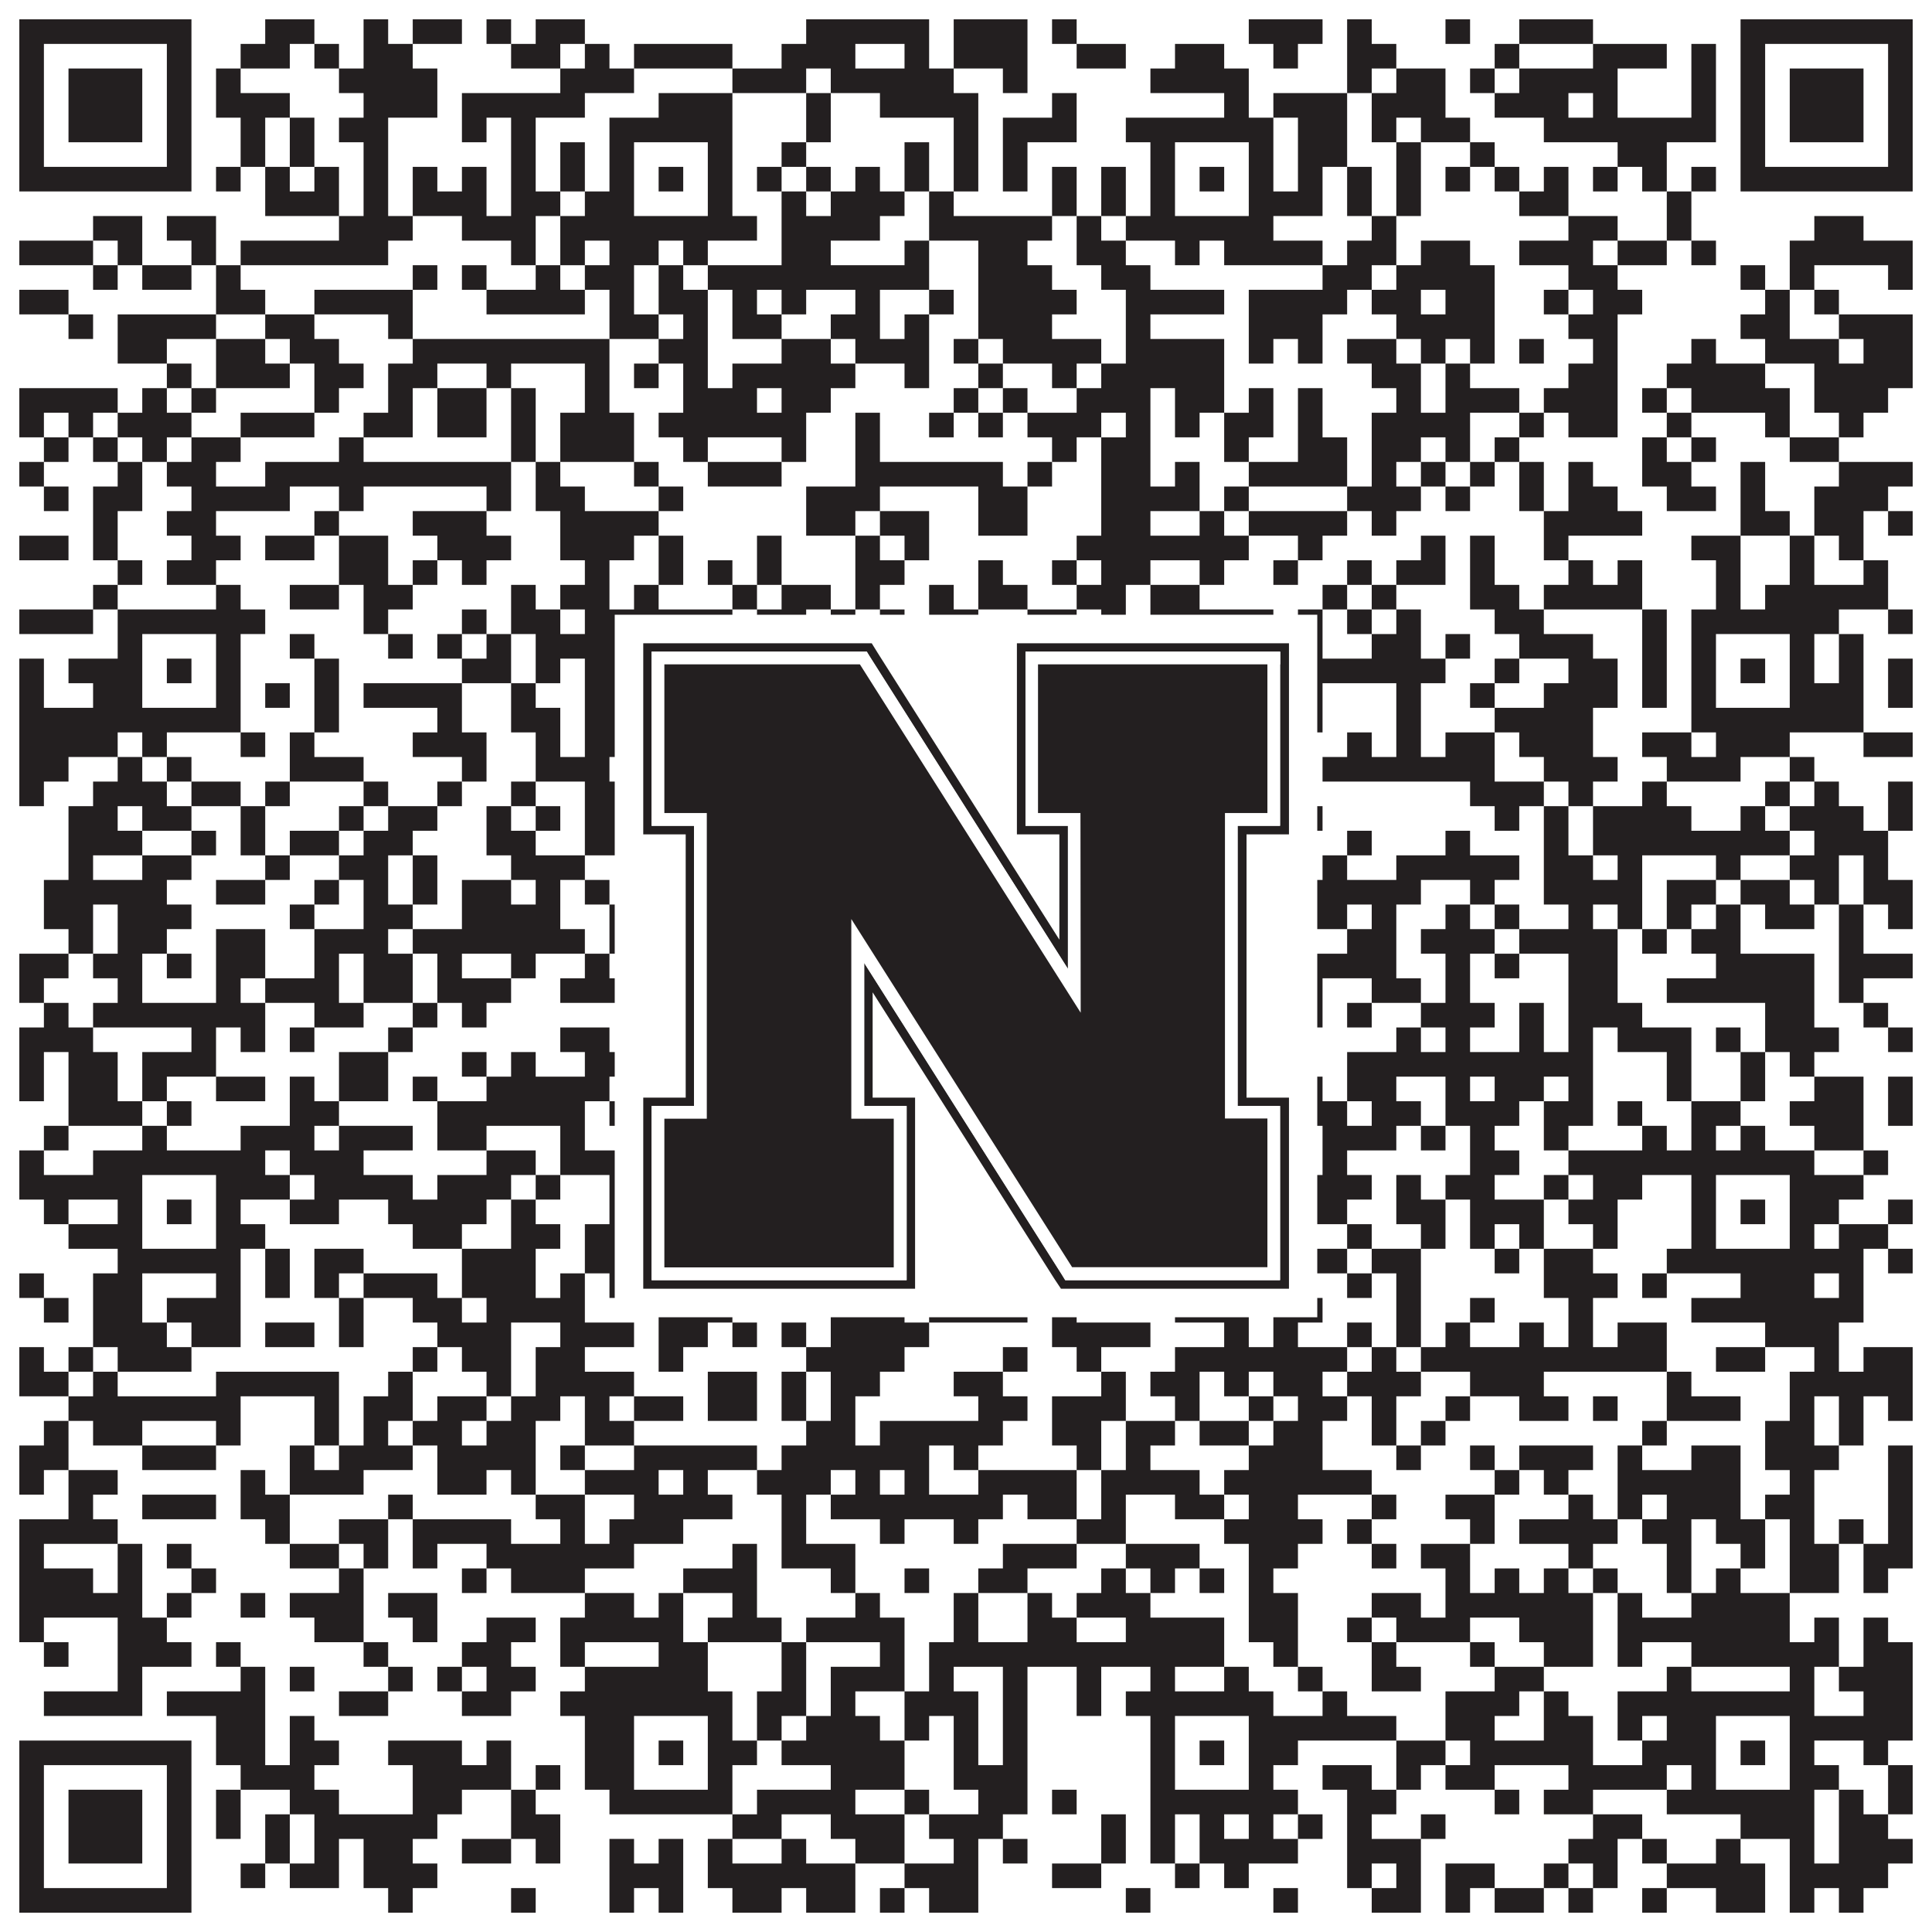
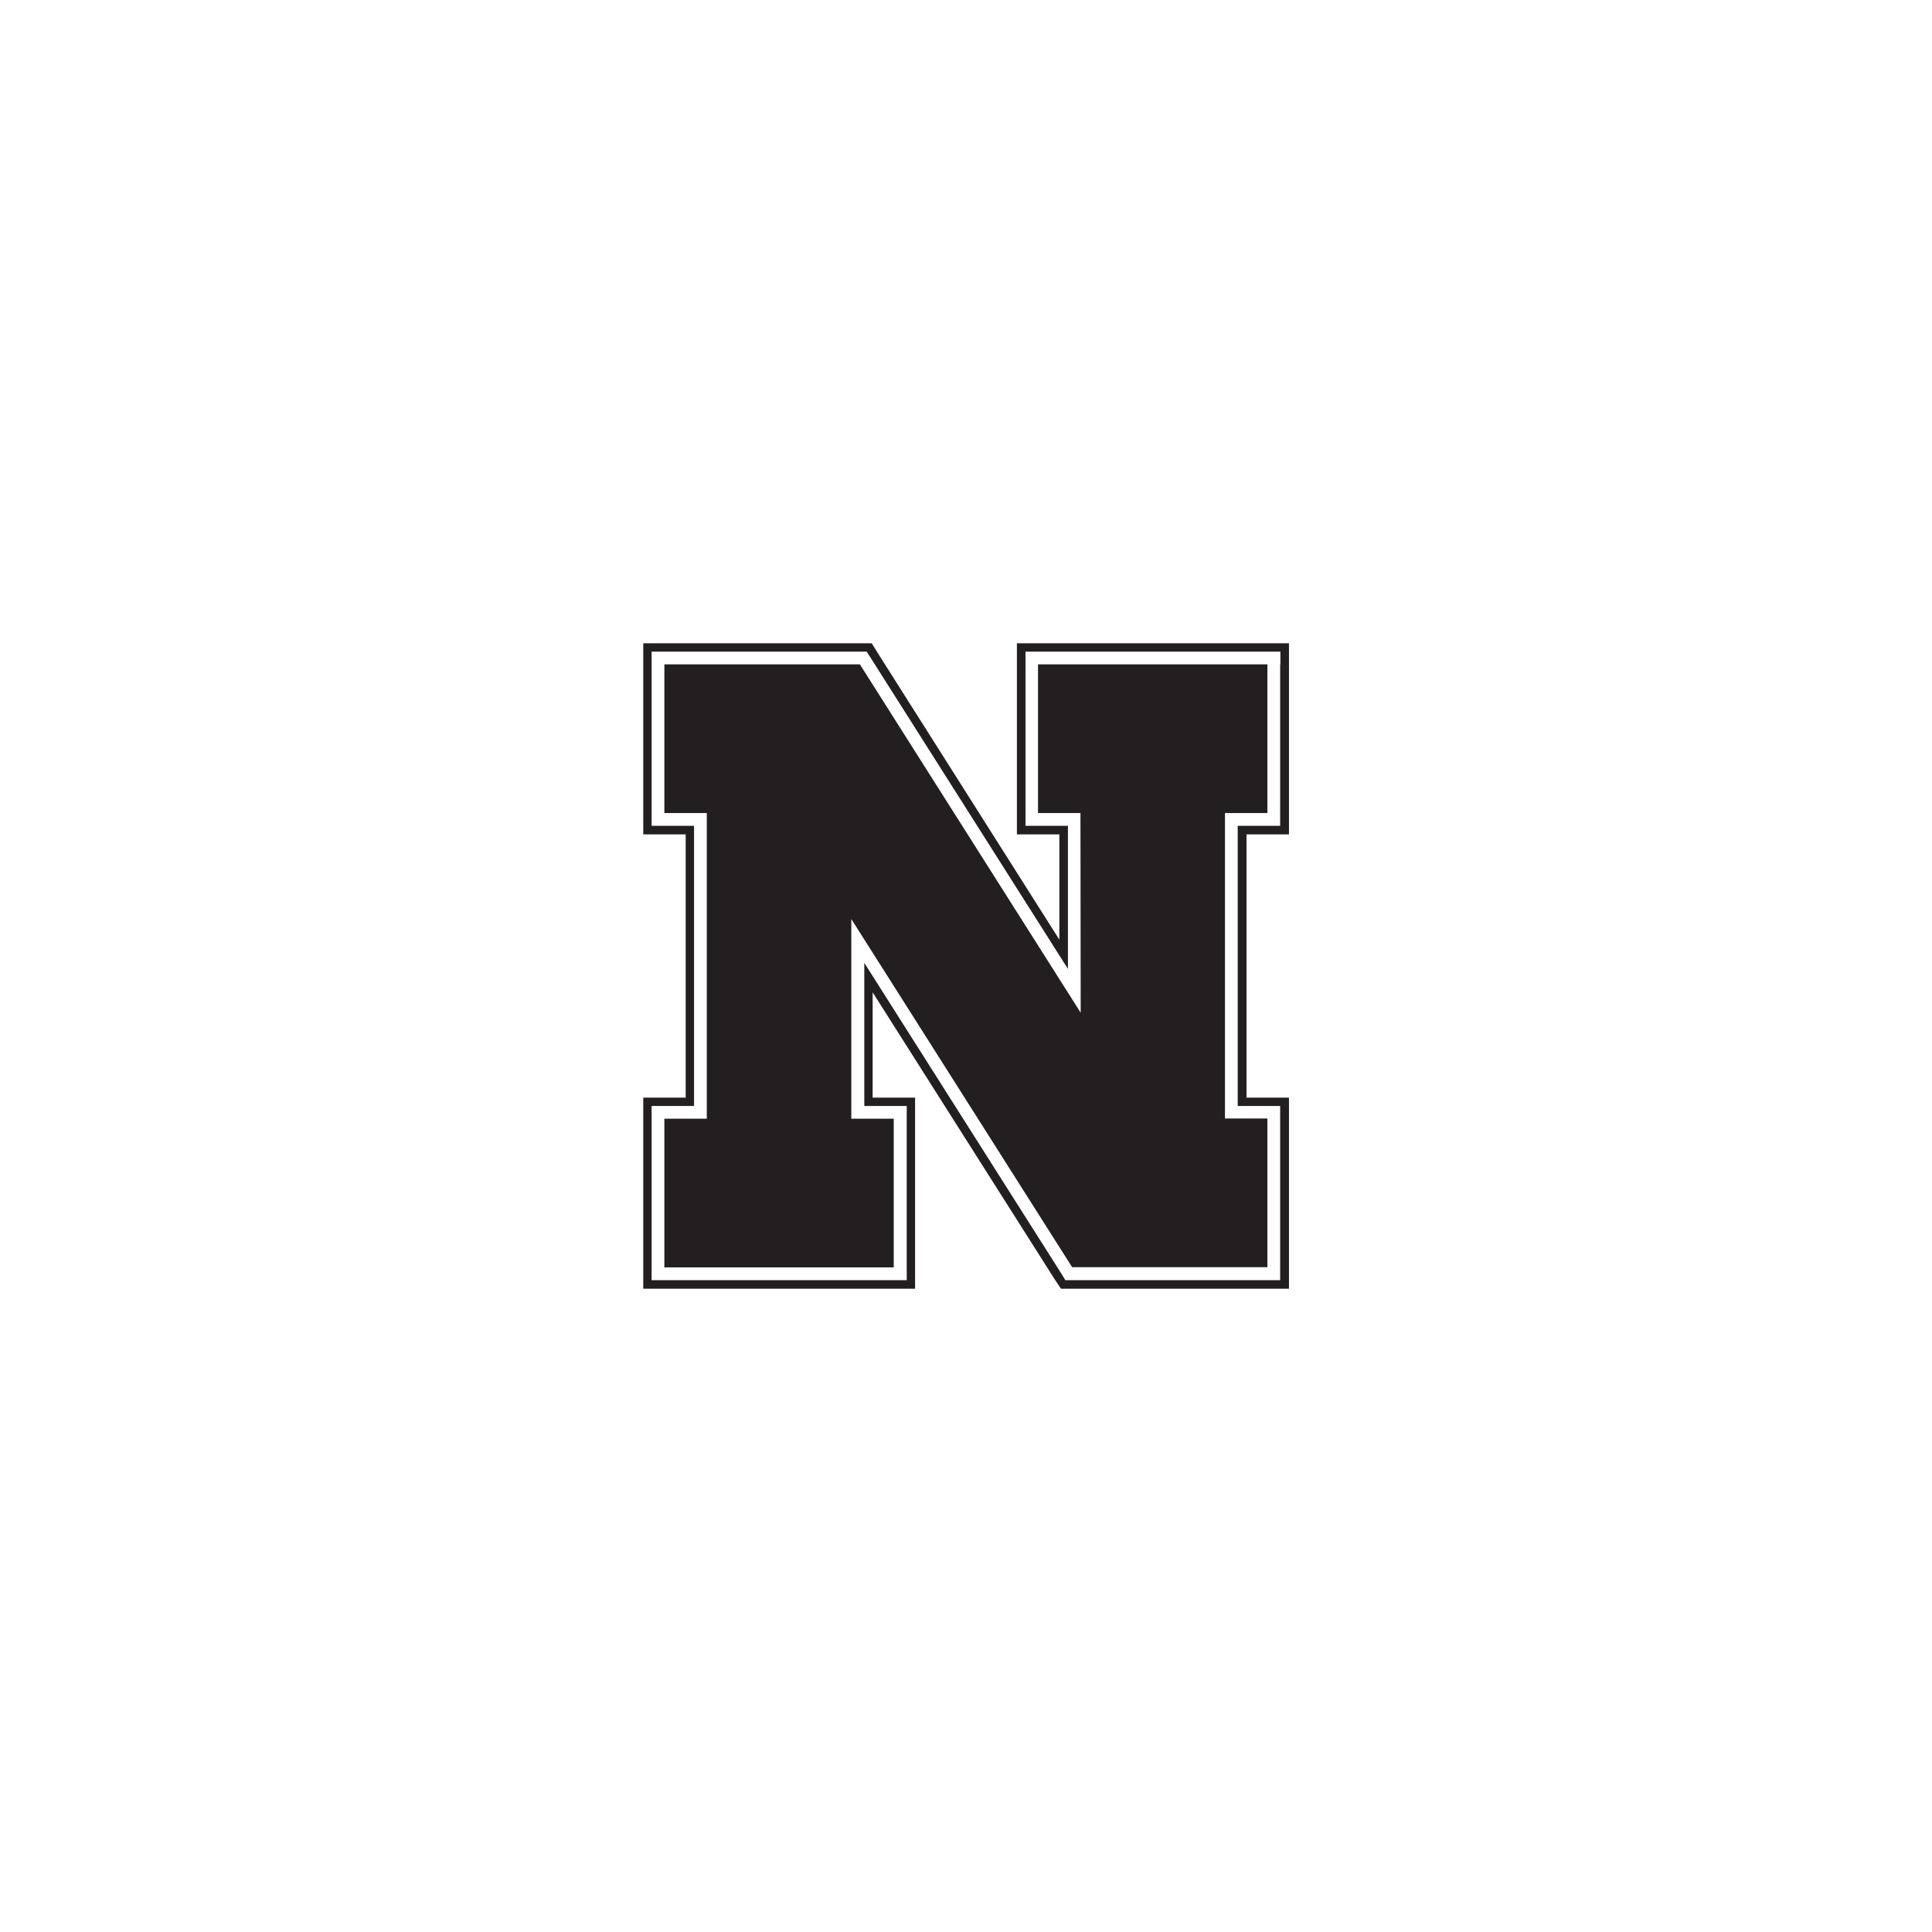
<svg xmlns="http://www.w3.org/2000/svg" version="1.1" width="1100px" height="1100px" viewBox="0 0 1100 1100">
-   <rect x="0" y="0" width="1100" height="1100" fill="#ffffff" fill-opacity="1" />
-   <path fill="#231f20" fill-opacity="1" d="M11,11L109,11L109,25L11,25ZM151,11L179,11L179,25L151,25ZM207,11L221,11L221,25L207,25ZM235,11L263,11L263,25L235,25ZM277,11L291,11L291,25L277,25ZM305,11L333,11L333,25L305,25ZM459,11L529,11L529,25L459,25ZM543,11L585,11L585,25L543,25ZM599,11L613,11L613,25L599,25ZM711,11L753,11L753,25L711,25ZM767,11L781,11L781,25L767,25ZM823,11L837,11L837,25L823,25ZM865,11L907,11L907,25L865,25ZM991,11L1089,11L1089,25L991,25ZM11,25L25,25L25,39L11,39ZM95,25L109,25L109,39L95,39ZM137,25L165,25L165,39L137,39ZM179,25L193,25L193,39L179,39ZM207,25L235,25L235,39L207,39ZM291,25L319,25L319,39L291,39ZM333,25L347,25L347,39L333,39ZM361,25L417,25L417,39L361,39ZM445,25L487,25L487,39L445,39ZM515,25L529,25L529,39L515,39ZM543,25L585,25L585,39L543,39ZM613,25L641,25L641,39L613,39ZM669,25L697,25L697,39L669,39ZM725,25L739,25L739,39L725,39ZM767,25L795,25L795,39L767,39ZM851,25L865,25L865,39L851,39ZM907,25L949,25L949,39L907,39ZM963,25L977,25L977,39L963,39ZM991,25L1005,25L1005,39L991,39ZM1075,25L1089,25L1089,39L1075,39ZM11,39L25,39L25,53L11,53ZM39,39L81,39L81,53L39,53ZM95,39L109,39L109,53L95,53ZM123,39L137,39L137,53L123,53ZM193,39L249,39L249,53L193,53ZM319,39L361,39L361,53L319,53ZM417,39L459,39L459,53L417,53ZM473,39L543,39L543,53L473,53ZM571,39L585,39L585,53L571,53ZM655,39L711,39L711,53L655,53ZM767,39L781,39L781,53L767,53ZM795,39L823,39L823,53L795,53ZM837,39L851,39L851,53L837,53ZM865,39L921,39L921,53L865,53ZM963,39L977,39L977,53L963,53ZM991,39L1005,39L1005,53L991,53ZM1019,39L1061,39L1061,53L1019,53ZM1075,39L1089,39L1089,53L1075,53ZM11,53L25,53L25,67L11,67ZM39,53L81,53L81,67L39,67ZM95,53L109,53L109,67L95,67ZM123,53L165,53L165,67L123,67ZM207,53L249,53L249,67L207,67ZM263,53L333,53L333,67L263,67ZM375,53L417,53L417,67L375,67ZM459,53L473,53L473,67L459,67ZM501,53L557,53L557,67L501,67ZM599,53L613,53L613,67L599,67ZM697,53L711,53L711,67L697,67ZM725,53L767,53L767,67L725,67ZM781,53L823,53L823,67L781,67ZM851,53L893,53L893,67L851,67ZM907,53L921,53L921,67L907,67ZM963,53L977,53L977,67L963,67ZM991,53L1005,53L1005,67L991,67ZM1019,53L1061,53L1061,67L1019,67ZM1075,53L1089,53L1089,67L1075,67ZM11,67L25,67L25,81L11,81ZM39,67L81,67L81,81L39,81ZM95,67L109,67L109,81L95,81ZM137,67L151,67L151,81L137,81ZM165,67L179,67L179,81L165,81ZM193,67L221,67L221,81L193,81ZM263,67L277,67L277,81L263,81ZM291,67L305,67L305,81L291,81ZM347,67L417,67L417,81L347,81ZM459,67L473,67L473,81L459,81ZM543,67L557,67L557,81L543,81ZM571,67L613,67L613,81L571,81ZM641,67L725,67L725,81L641,81ZM739,67L767,67L767,81L739,81ZM781,67L795,67L795,81L781,81ZM809,67L837,67L837,81L809,81ZM879,67L977,67L977,81L879,81ZM991,67L1005,67L1005,81L991,81ZM1019,67L1061,67L1061,81L1019,81ZM1075,67L1089,67L1089,81L1075,81ZM11,81L25,81L25,95L11,95ZM95,81L109,81L109,95L95,95ZM137,81L151,81L151,95L137,95ZM165,81L179,81L179,95L165,95ZM207,81L221,81L221,95L207,95ZM291,81L305,81L305,95L291,95ZM319,81L333,81L333,95L319,95ZM347,81L361,81L361,95L347,95ZM403,81L417,81L417,95L403,95ZM445,81L459,81L459,95L445,95ZM515,81L529,81L529,95L515,95ZM543,81L557,81L557,95L543,95ZM571,81L585,81L585,95L571,95ZM655,81L669,81L669,95L655,95ZM711,81L725,81L725,95L711,95ZM739,81L767,81L767,95L739,95ZM795,81L809,81L809,95L795,95ZM837,81L851,81L851,95L837,95ZM921,81L949,81L949,95L921,95ZM991,81L1005,81L1005,95L991,95ZM1075,81L1089,81L1089,95L1075,95ZM11,95L109,95L109,109L11,109ZM123,95L137,95L137,109L123,109ZM151,95L165,95L165,109L151,109ZM179,95L193,95L193,109L179,109ZM207,95L221,95L221,109L207,109ZM235,95L249,95L249,109L235,109ZM263,95L277,95L277,109L263,109ZM291,95L305,95L305,109L291,109ZM319,95L333,95L333,109L319,109ZM347,95L361,95L361,109L347,109ZM375,95L389,95L389,109L375,109ZM403,95L417,95L417,109L403,109ZM431,95L445,95L445,109L431,109ZM459,95L473,95L473,109L459,109ZM487,95L501,95L501,109L487,109ZM515,95L529,95L529,109L515,109ZM543,95L557,95L557,109L543,109ZM571,95L585,95L585,109L571,109ZM599,95L613,95L613,109L599,109ZM627,95L641,95L641,109L627,109ZM655,95L669,95L669,109L655,109ZM683,95L697,95L697,109L683,109ZM711,95L725,95L725,109L711,109ZM739,95L753,95L753,109L739,109ZM767,95L781,95L781,109L767,109ZM795,95L809,95L809,109L795,109ZM823,95L837,95L837,109L823,109ZM851,95L865,95L865,109L851,109ZM879,95L893,95L893,109L879,109ZM907,95L921,95L921,109L907,109ZM935,95L949,95L949,109L935,109ZM963,95L977,95L977,109L963,109ZM991,95L1089,95L1089,109L991,109ZM151,109L193,109L193,123L151,123ZM207,109L221,109L221,123L207,123ZM235,109L277,109L277,123L235,123ZM291,109L319,109L319,123L291,123ZM333,109L361,109L361,123L333,123ZM403,109L417,109L417,123L403,123ZM445,109L459,109L459,123L445,123ZM473,109L515,109L515,123L473,123ZM529,109L543,109L543,123L529,123ZM599,109L613,109L613,123L599,123ZM627,109L641,109L641,123L627,123ZM655,109L669,109L669,123L655,123ZM711,109L753,109L753,123L711,123ZM767,109L781,109L781,123L767,123ZM795,109L809,109L809,123L795,123ZM865,109L893,109L893,123L865,123ZM949,109L963,109L963,123L949,123ZM53,123L81,123L81,137L53,137ZM95,123L123,123L123,137L95,137ZM193,123L235,123L235,137L193,137ZM263,123L305,123L305,137L263,137ZM319,123L431,123L431,137L319,137ZM445,123L501,123L501,137L445,137ZM529,123L599,123L599,137L529,137ZM613,123L627,123L627,137L613,137ZM641,123L725,123L725,137L641,137ZM781,123L795,123L795,137L781,137ZM893,123L921,123L921,137L893,137ZM949,123L963,123L963,137L949,137ZM1033,123L1061,123L1061,137L1033,137ZM11,137L53,137L53,151L11,151ZM67,137L81,137L81,151L67,151ZM109,137L123,137L123,151L109,151ZM137,137L221,137L221,151L137,151ZM291,137L305,137L305,151L291,151ZM319,137L333,137L333,151L319,151ZM347,137L375,137L375,151L347,151ZM389,137L403,137L403,151L389,151ZM445,137L473,137L473,151L445,151ZM515,137L529,137L529,151L515,151ZM557,137L585,137L585,151L557,151ZM613,137L641,137L641,151L613,151ZM669,137L683,137L683,151L669,151ZM697,137L753,137L753,151L697,151ZM767,137L795,137L795,151L767,151ZM809,137L837,137L837,151L809,151ZM865,137L907,137L907,151L865,151ZM921,137L949,137L949,151L921,151ZM963,137L977,137L977,151L963,151ZM1019,137L1089,137L1089,151L1019,151ZM53,151L67,151L67,165L53,165ZM81,151L109,151L109,165L81,165ZM123,151L137,151L137,165L123,165ZM235,151L249,151L249,165L235,165ZM263,151L277,151L277,165L263,165ZM305,151L319,151L319,165L305,165ZM333,151L361,151L361,165L333,165ZM375,151L389,151L389,165L375,165ZM403,151L529,151L529,165L403,165ZM557,151L599,151L599,165L557,165ZM627,151L655,151L655,165L627,165ZM753,151L781,151L781,165L753,165ZM795,151L851,151L851,165L795,165ZM893,151L921,151L921,165L893,165ZM991,151L1005,151L1005,165L991,165ZM1019,151L1033,151L1033,165L1019,165ZM1075,151L1089,151L1089,165L1075,165ZM11,165L39,165L39,179L11,179ZM123,165L151,165L151,179L123,179ZM179,165L235,165L235,179L179,179ZM277,165L333,165L333,179L277,179ZM347,165L361,165L361,179L347,179ZM375,165L403,165L403,179L375,179ZM417,165L431,165L431,179L417,179ZM445,165L459,165L459,179L445,179ZM487,165L501,165L501,179L487,179ZM529,165L543,165L543,179L529,179ZM557,165L613,165L613,179L557,179ZM641,165L697,165L697,179L641,179ZM711,165L767,165L767,179L711,179ZM781,165L809,165L809,179L781,179ZM823,165L851,165L851,179L823,179ZM879,165L893,165L893,179L879,179ZM907,165L935,165L935,179L907,179ZM1005,165L1019,165L1019,179L1005,179ZM1033,165L1047,165L1047,179L1033,179ZM39,179L53,179L53,193L39,193ZM67,179L123,179L123,193L67,193ZM151,179L179,179L179,193L151,193ZM221,179L235,179L235,193L221,193ZM347,179L375,179L375,193L347,193ZM389,179L403,179L403,193L389,193ZM417,179L445,179L445,193L417,193ZM473,179L501,179L501,193L473,193ZM515,179L529,179L529,193L515,193ZM557,179L599,179L599,193L557,193ZM641,179L655,179L655,193L641,193ZM711,179L753,179L753,193L711,193ZM795,179L851,179L851,193L795,193ZM893,179L921,179L921,193L893,193ZM991,179L1019,179L1019,193L991,193ZM1047,179L1089,179L1089,193L1047,193ZM67,193L95,193L95,207L67,207ZM123,193L151,193L151,207L123,207ZM165,193L193,193L193,207L165,207ZM235,193L347,193L347,207L235,207ZM375,193L403,193L403,207L375,207ZM445,193L473,193L473,207L445,207ZM487,193L529,193L529,207L487,207ZM543,193L557,193L557,207L543,207ZM571,193L627,193L627,207L571,207ZM641,193L697,193L697,207L641,207ZM711,193L725,193L725,207L711,207ZM739,193L753,193L753,207L739,207ZM767,193L795,193L795,207L767,207ZM809,193L823,193L823,207L809,207ZM837,193L851,193L851,207L837,207ZM865,193L879,193L879,207L865,207ZM907,193L921,193L921,207L907,207ZM963,193L977,193L977,207L963,207ZM1005,193L1047,193L1047,207L1005,207ZM1061,193L1089,193L1089,207L1061,207ZM95,207L109,207L109,221L95,221ZM123,207L165,207L165,221L123,221ZM179,207L207,207L207,221L179,221ZM221,207L249,207L249,221L221,221ZM277,207L291,207L291,221L277,221ZM333,207L347,207L347,221L333,221ZM361,207L375,207L375,221L361,221ZM389,207L403,207L403,221L389,221ZM417,207L487,207L487,221L417,221ZM515,207L529,207L529,221L515,221ZM557,207L571,207L571,221L557,221ZM599,207L613,207L613,221L599,221ZM627,207L697,207L697,221L627,221ZM781,207L809,207L809,221L781,221ZM823,207L837,207L837,221L823,221ZM893,207L921,207L921,221L893,221ZM949,207L1005,207L1005,221L949,221ZM1033,207L1089,207L1089,221L1033,221ZM11,221L67,221L67,235L11,235ZM81,221L95,221L95,235L81,235ZM109,221L123,221L123,235L109,235ZM179,221L193,221L193,235L179,235ZM221,221L235,221L235,235L221,235ZM249,221L277,221L277,235L249,235ZM291,221L305,221L305,235L291,235ZM333,221L347,221L347,235L333,235ZM389,221L431,221L431,235L389,235ZM445,221L473,221L473,235L445,235ZM543,221L557,221L557,235L543,235ZM571,221L585,221L585,235L571,235ZM613,221L655,221L655,235L613,235ZM669,221L697,221L697,235L669,235ZM711,221L725,221L725,235L711,235ZM739,221L753,221L753,235L739,235ZM795,221L809,221L809,235L795,235ZM823,221L865,221L865,235L823,235ZM879,221L921,221L921,235L879,235ZM935,221L949,221L949,235L935,235ZM963,221L1019,221L1019,235L963,235ZM1033,221L1075,221L1075,235L1033,235ZM11,235L25,235L25,249L11,249ZM39,235L53,235L53,249L39,249ZM67,235L109,235L109,249L67,249ZM137,235L179,235L179,249L137,249ZM207,235L235,235L235,249L207,249ZM249,235L277,235L277,249L249,249ZM291,235L305,235L305,249L291,249ZM319,235L361,235L361,249L319,249ZM375,235L459,235L459,249L375,249ZM487,235L501,235L501,249L487,249ZM529,235L543,235L543,249L529,249ZM557,235L571,235L571,249L557,249ZM585,235L627,235L627,249L585,249ZM641,235L655,235L655,249L641,249ZM669,235L683,235L683,249L669,249ZM697,235L725,235L725,249L697,249ZM739,235L753,235L753,249L739,249ZM781,235L837,235L837,249L781,249ZM865,235L879,235L879,249L865,249ZM893,235L921,235L921,249L893,249ZM949,235L963,235L963,249L949,249ZM1005,235L1019,235L1019,249L1005,249ZM1047,235L1061,235L1061,249L1047,249ZM25,249L39,249L39,263L25,263ZM53,249L67,249L67,263L53,263ZM81,249L95,249L95,263L81,263ZM109,249L137,249L137,263L109,263ZM193,249L207,249L207,263L193,263ZM291,249L305,249L305,263L291,263ZM319,249L361,249L361,263L319,263ZM389,249L403,249L403,263L389,263ZM445,249L459,249L459,263L445,263ZM487,249L501,249L501,263L487,263ZM599,249L613,249L613,263L599,263ZM627,249L655,249L655,263L627,263ZM697,249L711,249L711,263L697,263ZM739,249L767,249L767,263L739,263ZM781,249L809,249L809,263L781,263ZM823,249L837,249L837,263L823,263ZM851,249L865,249L865,263L851,263ZM935,249L949,249L949,263L935,263ZM963,249L977,249L977,263L963,263ZM1019,249L1047,249L1047,263L1019,263ZM11,263L25,263L25,277L11,277ZM67,263L81,263L81,277L67,277ZM95,263L123,263L123,277L95,277ZM151,263L291,263L291,277L151,277ZM305,263L319,263L319,277L305,277ZM361,263L375,263L375,277L361,277ZM403,263L445,263L445,277L403,277ZM487,263L571,263L571,277L487,277ZM585,263L599,263L599,277L585,277ZM627,263L655,263L655,277L627,277ZM669,263L683,263L683,277L669,277ZM711,263L767,263L767,277L711,277ZM781,263L795,263L795,277L781,277ZM809,263L823,263L823,277L809,277ZM837,263L851,263L851,277L837,277ZM865,263L879,263L879,277L865,277ZM893,263L907,263L907,277L893,277ZM935,263L963,263L963,277L935,277ZM991,263L1005,263L1005,277L991,277ZM1047,263L1089,263L1089,277L1047,277ZM25,277L39,277L39,291L25,291ZM53,277L81,277L81,291L53,291ZM109,277L165,277L165,291L109,291ZM193,277L207,277L207,291L193,291ZM277,277L291,277L291,291L277,291ZM305,277L333,277L333,291L305,291ZM375,277L389,277L389,291L375,291ZM459,277L501,277L501,291L459,291ZM557,277L585,277L585,291L557,291ZM627,277L683,277L683,291L627,291ZM697,277L711,277L711,291L697,291ZM767,277L809,277L809,291L767,291ZM823,277L837,277L837,291L823,291ZM865,277L879,277L879,291L865,291ZM893,277L921,277L921,291L893,291ZM949,277L977,277L977,291L949,291ZM991,277L1005,277L1005,291L991,291ZM1033,277L1075,277L1075,291L1033,291ZM53,291L67,291L67,305L53,305ZM95,291L123,291L123,305L95,305ZM179,291L193,291L193,305L179,305ZM235,291L277,291L277,305L235,305ZM319,291L375,291L375,305L319,305ZM459,291L487,291L487,305L459,305ZM501,291L529,291L529,305L501,305ZM557,291L585,291L585,305L557,305ZM627,291L655,291L655,305L627,305ZM683,291L697,291L697,305L683,305ZM711,291L767,291L767,305L711,305ZM781,291L795,291L795,305L781,305ZM879,291L935,291L935,305L879,305ZM991,291L1019,291L1019,305L991,305ZM1033,291L1061,291L1061,305L1033,305ZM1075,291L1089,291L1089,305L1075,305ZM11,305L39,305L39,319L11,319ZM53,305L67,305L67,319L53,319ZM109,305L137,305L137,319L109,319ZM151,305L179,305L179,319L151,319ZM193,305L221,305L221,319L193,319ZM249,305L291,305L291,319L249,319ZM319,305L361,305L361,319L319,319ZM375,305L389,305L389,319L375,319ZM431,305L445,305L445,319L431,319ZM487,305L501,305L501,319L487,319ZM515,305L529,305L529,319L515,319ZM613,305L711,305L711,319L613,319ZM739,305L753,305L753,319L739,319ZM809,305L823,305L823,319L809,319ZM837,305L851,305L851,319L837,319ZM879,305L893,305L893,319L879,319ZM963,305L991,305L991,319L963,319ZM1019,305L1033,305L1033,319L1019,319ZM1047,305L1061,305L1061,319L1047,319ZM67,319L81,319L81,333L67,333ZM95,319L123,319L123,333L95,333ZM193,319L221,319L221,333L193,333ZM235,319L249,319L249,333L235,333ZM263,319L277,319L277,333L263,333ZM333,319L347,319L347,333L333,333ZM375,319L389,319L389,333L375,333ZM403,319L417,319L417,333L403,333ZM431,319L445,319L445,333L431,333ZM487,319L515,319L515,333L487,333ZM557,319L571,319L571,333L557,333ZM599,319L613,319L613,333L599,333ZM627,319L655,319L655,333L627,333ZM683,319L697,319L697,333L683,333ZM725,319L739,319L739,333L725,333ZM767,319L781,319L781,333L767,333ZM795,319L823,319L823,333L795,333ZM837,319L851,319L851,333L837,333ZM893,319L907,319L907,333L893,333ZM921,319L935,319L935,333L921,333ZM977,319L991,319L991,333L977,333ZM1019,319L1033,319L1033,333L1019,333ZM1061,319L1075,319L1075,333L1061,333ZM53,333L67,333L67,347L53,347ZM123,333L137,333L137,347L123,347ZM165,333L193,333L193,347L165,347ZM207,333L235,333L235,347L207,347ZM291,333L305,333L305,347L291,347ZM319,333L347,333L347,347L319,347ZM361,333L375,333L375,347L361,347ZM417,333L431,333L431,347L417,347ZM445,333L473,333L473,347L445,347ZM487,333L501,333L501,347L487,347ZM529,333L543,333L543,347L529,347ZM557,333L585,333L585,347L557,347ZM613,333L641,333L641,347L613,347ZM655,333L683,333L683,347L655,347ZM753,333L767,333L767,347L753,347ZM781,333L795,333L795,347L781,347ZM837,333L865,333L865,347L837,347ZM879,333L935,333L935,347L879,347ZM977,333L991,333L991,347L977,347ZM1005,333L1075,333L1075,347L1005,347ZM11,347L53,347L53,361L11,361ZM67,347L151,347L151,361L67,361ZM207,347L221,347L221,361L207,361ZM263,347L277,347L277,361L263,361ZM291,347L319,347L319,361L291,361ZM333,347L417,347L417,361L333,361ZM431,347L459,347L459,361L431,361ZM473,347L487,347L487,361L473,361ZM501,347L515,347L515,361L501,361ZM529,347L557,347L557,361L529,361ZM585,347L613,347L613,361L585,361ZM627,347L641,347L641,361L627,361ZM655,347L725,347L725,361L655,361ZM739,347L753,347L753,361L739,361ZM767,347L781,347L781,361L767,361ZM795,347L809,347L809,361L795,361ZM851,347L879,347L879,361L851,361ZM935,347L949,347L949,361L935,361ZM963,347L1047,347L1047,361L963,361ZM1075,347L1089,347L1089,361L1075,361ZM67,361L81,361L81,375L67,375ZM123,361L137,361L137,375L123,375ZM165,361L179,361L179,375L165,375ZM221,361L235,361L235,375L221,375ZM249,361L263,361L263,375L249,375ZM277,361L291,361L291,375L277,375ZM305,361L361,361L361,375L305,375ZM403,361L473,361L473,375L403,375ZM487,361L515,361L515,375L487,375ZM599,361L613,361L613,375L599,375ZM627,361L669,361L669,375L627,375ZM711,361L753,361L753,375L711,375ZM781,361L809,361L809,375L781,375ZM823,361L837,361L837,375L823,375ZM865,361L907,361L907,375L865,375ZM935,361L949,361L949,375L935,375ZM963,361L977,361L977,375L963,375ZM1019,361L1033,361L1033,375L1019,375ZM1047,361L1061,361L1061,375L1047,375ZM11,375L25,375L25,389L11,389ZM39,375L81,375L81,389L39,389ZM95,375L109,375L109,389L95,389ZM123,375L137,375L137,389L123,389ZM179,375L193,375L193,389L179,389ZM263,375L291,375L291,389L263,389ZM305,375L319,375L319,389L305,389ZM333,375L361,375L361,389L333,389ZM375,375L389,375L389,389L375,389ZM403,375L417,375L417,389L403,389ZM431,375L501,375L501,389L431,389ZM529,375L543,375L543,389L529,389ZM557,375L585,375L585,389L557,389ZM613,375L627,375L627,389L613,389ZM641,375L669,375L669,389L641,389ZM683,375L697,375L697,389L683,389ZM711,375L823,375L823,389L711,389ZM851,375L865,375L865,389L851,389ZM893,375L921,375L921,389L893,389ZM935,375L949,375L949,389L935,389ZM963,375L977,375L977,389L963,389ZM991,375L1005,375L1005,389L991,389ZM1019,375L1033,375L1033,389L1019,389ZM1047,375L1061,375L1061,389L1047,389ZM1075,375L1089,375L1089,389L1075,389ZM11,389L25,389L25,403L11,403ZM53,389L81,389L81,403L53,403ZM123,389L137,389L137,403L123,403ZM151,389L165,389L165,403L151,403ZM179,389L193,389L193,403L179,403ZM207,389L263,389L263,403L207,403ZM291,389L305,389L305,403L291,403ZM333,389L361,389L361,403L333,403ZM403,389L445,389L445,403L403,403ZM459,389L473,389L473,403L459,403ZM501,389L571,389L571,403L501,403ZM613,389L641,389L641,403L613,403ZM655,389L669,389L669,403L655,403ZM711,389L725,389L725,403L711,403ZM739,389L753,389L753,403L739,403ZM795,389L809,389L809,403L795,403ZM837,389L851,389L851,403L837,403ZM879,389L921,389L921,403L879,403ZM935,389L949,389L949,403L935,403ZM963,389L977,389L977,403L963,403ZM1019,389L1061,389L1061,403L1019,403ZM1075,389L1089,389L1089,403L1075,403ZM11,403L137,403L137,417L11,417ZM179,403L193,403L193,417L179,417ZM249,403L263,403L263,417L249,417ZM291,403L319,403L319,417L291,417ZM333,403L417,403L417,417L333,417ZM459,403L473,403L473,417L459,417ZM487,403L501,403L501,417L487,417ZM571,403L585,403L585,417L571,417ZM627,403L725,403L725,417L627,417ZM739,403L753,403L753,417L739,417ZM795,403L809,403L809,417L795,417ZM851,403L907,403L907,417L851,417ZM963,403L1061,403L1061,417L963,417ZM11,417L67,417L67,431L11,431ZM81,417L95,417L95,431L81,431ZM137,417L151,417L151,431L137,431ZM165,417L179,417L179,431L165,431ZM235,417L277,417L277,431L235,431ZM305,417L319,417L319,431L305,431ZM333,417L361,417L361,431L333,431ZM375,417L431,417L431,431L375,431ZM487,417L501,417L501,431L487,431ZM529,417L543,417L543,431L529,431ZM557,417L599,417L599,431L557,431ZM641,417L683,417L683,431L641,431ZM697,417L725,417L725,431L697,431ZM767,417L781,417L781,431L767,431ZM795,417L809,417L809,431L795,431ZM823,417L851,417L851,431L823,431ZM865,417L907,417L907,431L865,431ZM935,417L963,417L963,431L935,431ZM977,417L1019,417L1019,431L977,431ZM1061,417L1089,417L1089,431L1061,431ZM11,431L39,431L39,445L11,445ZM67,431L81,431L81,445L67,445ZM95,431L109,431L109,445L95,445ZM165,431L207,431L207,445L165,445ZM263,431L277,431L277,445L263,445ZM305,431L347,431L347,445L305,445ZM361,431L375,431L375,445L361,445ZM389,431L403,431L403,445L389,445ZM417,431L431,431L431,445L417,445ZM459,431L487,431L487,445L459,445ZM501,431L515,431L515,445L501,445ZM529,431L557,431L557,445L529,445ZM571,431L585,431L585,445L571,445ZM599,431L627,431L627,445L599,445ZM683,431L711,431L711,445L683,445ZM725,431L739,431L739,445L725,445ZM753,431L851,431L851,445L753,445ZM879,431L921,431L921,445L879,445ZM949,431L991,431L991,445L949,445ZM1019,431L1033,431L1033,445L1019,445ZM11,445L25,445L25,459L11,459ZM53,445L95,445L95,459L53,459ZM109,445L137,445L137,459L109,459ZM151,445L165,445L165,459L151,459ZM207,445L221,445L221,459L207,459ZM249,445L263,445L263,459L249,459ZM291,445L305,445L305,459L291,459ZM333,445L417,445L417,459L333,459ZM431,445L515,445L515,459L431,459ZM543,445L557,445L557,459L543,459ZM585,445L599,445L599,459L585,459ZM613,445L641,445L641,459L613,459ZM683,445L725,445L725,459L683,459ZM837,445L879,445L879,459L837,459ZM893,445L907,445L907,459L893,459ZM935,445L949,445L949,459L935,459ZM1005,445L1019,445L1019,459L1005,459ZM1033,445L1047,445L1047,459L1033,459ZM1075,445L1089,445L1089,459L1075,459ZM39,459L67,459L67,473L39,473ZM81,459L109,459L109,473L81,473ZM137,459L151,459L151,473L137,473ZM193,459L207,459L207,473L193,473ZM221,459L249,459L249,473L221,473ZM277,459L291,459L291,473L277,473ZM305,459L319,459L319,473L305,473ZM333,459L361,459L361,473L333,473ZM375,459L389,459L389,473L375,473ZM431,459L529,459L529,473L431,473ZM557,459L571,459L571,473L557,473ZM641,459L655,459L655,473L641,473ZM697,459L711,459L711,473L697,473ZM739,459L753,459L753,473L739,473ZM851,459L865,459L865,473L851,473ZM879,459L893,459L893,473L879,473ZM907,459L963,459L963,473L907,473ZM991,459L1005,459L1005,473L991,473ZM1019,459L1061,459L1061,473L1019,473ZM1075,459L1089,459L1089,473L1075,473ZM39,473L81,473L81,487L39,487ZM109,473L123,473L123,487L109,487ZM137,473L151,473L151,487L137,487ZM165,473L193,473L193,487L165,487ZM207,473L235,473L235,487L207,487ZM277,473L305,473L305,487L277,487ZM333,473L403,473L403,487L333,487ZM417,473L431,473L431,487L417,487ZM445,473L473,473L473,487L445,487ZM487,473L515,473L515,487L487,487ZM557,473L571,473L571,487L557,487ZM585,473L613,473L613,487L585,487ZM627,473L641,473L641,487L627,487ZM655,473L683,473L683,487L655,487ZM697,473L711,473L711,487L697,487ZM725,473L739,473L739,487L725,487ZM767,473L781,473L781,487L767,487ZM823,473L837,473L837,487L823,487ZM879,473L893,473L893,487L879,487ZM907,473L1019,473L1019,487L907,487ZM1033,473L1075,473L1075,487L1033,487ZM39,487L53,487L53,501L39,501ZM81,487L109,487L109,501L81,501ZM151,487L165,487L165,501L151,501ZM193,487L221,487L221,501L193,501ZM235,487L249,487L249,501L235,501ZM291,487L333,487L333,501L291,501ZM403,487L431,487L431,501L403,501ZM459,487L543,487L543,501L459,501ZM557,487L571,487L571,501L557,501ZM585,487L599,487L599,501L585,501ZM655,487L683,487L683,501L655,501ZM725,487L739,487L739,501L725,501ZM753,487L767,487L767,501L753,501ZM795,487L865,487L865,501L795,501ZM879,487L907,487L907,501L879,501ZM921,487L935,487L935,501L921,501ZM977,487L991,487L991,501L977,501ZM1019,487L1047,487L1047,501L1019,501ZM1061,487L1075,487L1075,501L1061,501ZM25,501L95,501L95,515L25,515ZM123,501L151,501L151,515L123,515ZM179,501L193,501L193,515L179,515ZM207,501L221,501L221,515L207,515ZM235,501L249,501L249,515L235,515ZM263,501L291,501L291,515L263,515ZM305,501L319,501L319,515L305,515ZM333,501L347,501L347,515L333,515ZM375,501L403,501L403,515L375,515ZM417,501L431,501L431,515L417,515ZM445,501L459,501L459,515L445,515ZM487,501L501,501L501,515L487,515ZM515,501L585,501L585,515L515,515ZM641,501L711,501L711,515L641,515ZM739,501L809,501L809,515L739,515ZM837,501L851,501L851,515L837,515ZM879,501L935,501L935,515L879,515ZM949,501L977,501L977,515L949,515ZM991,501L1019,501L1019,515L991,515ZM1033,501L1047,501L1047,515L1033,515ZM1061,501L1089,501L1089,515L1061,515ZM25,515L53,515L53,529L25,529ZM67,515L109,515L109,529L67,529ZM165,515L179,515L179,529L165,529ZM207,515L235,515L235,529L207,529ZM263,515L319,515L319,529L263,529ZM347,515L375,515L375,529L347,529ZM417,515L459,515L459,529L417,529ZM473,515L487,515L487,529L473,529ZM501,515L529,515L529,529L501,529ZM557,515L613,515L613,529L557,529ZM641,515L655,515L655,529L641,529ZM697,515L711,515L711,529L697,529ZM725,515L767,515L767,529L725,529ZM781,515L795,515L795,529L781,529ZM823,515L837,515L837,529L823,529ZM851,515L865,515L865,529L851,529ZM893,515L907,515L907,529L893,529ZM921,515L935,515L935,529L921,529ZM949,515L963,515L963,529L949,529ZM977,515L991,515L991,529L977,529ZM1005,515L1033,515L1033,529L1005,529ZM1047,515L1061,515L1061,529L1047,529ZM1075,515L1089,515L1089,529L1075,529ZM39,529L53,529L53,543L39,543ZM67,529L95,529L95,543L67,543ZM123,529L151,529L151,543L123,543ZM179,529L221,529L221,543L179,543ZM235,529L333,529L333,543L235,543ZM347,529L361,529L361,543L347,543ZM389,529L403,529L403,543L389,543ZM417,529L431,529L431,543L417,543ZM473,529L515,529L515,543L473,543ZM529,529L543,529L543,543L529,543ZM571,529L585,529L585,543L571,543ZM599,529L613,529L613,543L599,543ZM627,529L641,529L641,543L627,543ZM683,529L739,529L739,543L683,543ZM767,529L795,529L795,543L767,543ZM809,529L851,529L851,543L809,543ZM865,529L921,529L921,543L865,543ZM935,529L949,529L949,543L935,543ZM963,529L991,529L991,543L963,543ZM1047,529L1061,529L1061,543L1047,543ZM11,543L39,543L39,557L11,557ZM53,543L81,543L81,557L53,557ZM95,543L109,543L109,557L95,557ZM123,543L151,543L151,557L123,557ZM179,543L193,543L193,557L179,557ZM207,543L235,543L235,557L207,557ZM249,543L263,543L263,557L249,557ZM291,543L305,543L305,557L291,557ZM333,543L347,543L347,557L333,557ZM361,543L375,543L375,557L361,557ZM389,543L417,543L417,557L389,557ZM431,543L445,543L445,557L431,557ZM501,543L515,543L515,557L501,557ZM571,543L599,543L599,557L571,557ZM641,543L655,543L655,557L641,557ZM683,543L697,543L697,557L683,557ZM711,543L795,543L795,557L711,557ZM823,543L837,543L837,557L823,557ZM851,543L865,543L865,557L851,557ZM893,543L921,543L921,557L893,557ZM977,543L1033,543L1033,557L977,557ZM1047,543L1089,543L1089,557L1047,557ZM11,557L25,557L25,571L11,571ZM67,557L81,557L81,571L67,571ZM123,557L137,557L137,571L123,571ZM151,557L193,557L193,571L151,571ZM207,557L235,557L235,571L207,571ZM249,557L291,557L291,571L249,571ZM319,557L389,557L389,571L319,571ZM403,557L431,557L431,571L403,571ZM459,557L473,557L473,571L459,571ZM515,557L529,557L529,571L515,571ZM557,557L571,557L571,571L557,571ZM641,557L683,557L683,571L641,571ZM739,557L753,557L753,571L739,571ZM781,557L809,557L809,571L781,571ZM823,557L837,557L837,571L823,571ZM893,557L921,557L921,571L893,571ZM949,557L1033,557L1033,571L949,571ZM1047,557L1061,557L1061,571L1047,571ZM25,571L39,571L39,585L25,585ZM53,571L151,571L151,585L53,585ZM179,571L207,571L207,585L179,585ZM235,571L249,571L249,585L235,585ZM263,571L277,571L277,585L263,585ZM361,571L403,571L403,585L361,585ZM431,571L445,571L445,585L431,585ZM557,571L585,571L585,585L557,585ZM599,571L627,571L627,585L599,585ZM655,571L669,571L669,585L655,585ZM697,571L711,571L711,585L697,585ZM725,571L753,571L753,585L725,585ZM767,571L781,571L781,585L767,585ZM809,571L851,571L851,585L809,585ZM865,571L879,571L879,585L865,585ZM893,571L935,571L935,585L893,585ZM1005,571L1033,571L1033,585L1005,585ZM1061,571L1075,571L1075,585L1061,585ZM11,585L53,585L53,599L11,599ZM109,585L123,585L123,599L109,599ZM137,585L151,585L151,599L137,599ZM165,585L179,585L179,599L165,599ZM221,585L235,585L235,599L221,599ZM319,585L347,585L347,599L319,599ZM361,585L389,585L389,599L361,599ZM403,585L417,585L417,599L403,599ZM431,585L445,585L445,599L431,599ZM459,585L473,585L473,599L459,599ZM501,585L529,585L529,599L501,599ZM571,585L599,585L599,599L571,599ZM711,585L739,585L739,599L711,599ZM795,585L809,585L809,599L795,599ZM823,585L837,585L837,599L823,599ZM865,585L879,585L879,599L865,599ZM893,585L907,585L907,599L893,599ZM921,585L963,585L963,599L921,599ZM977,585L991,585L991,599L977,599ZM1005,585L1047,585L1047,599L1005,599ZM1075,585L1089,585L1089,599L1075,599ZM11,599L25,599L25,613L11,613ZM39,599L67,599L67,613L39,613ZM81,599L123,599L123,613L81,613ZM193,599L221,599L221,613L193,613ZM263,599L277,599L277,613L263,613ZM291,599L305,599L305,613L291,613ZM333,599L375,599L375,613L333,613ZM389,599L417,599L417,613L389,613ZM445,599L473,599L473,613L445,613ZM487,599L599,599L599,613L487,613ZM613,599L627,599L627,613L613,613ZM641,599L669,599L669,613L641,613ZM697,599L711,599L711,613L697,613ZM725,599L739,599L739,613L725,613ZM767,599L907,599L907,613L767,613ZM949,599L963,599L963,613L949,613ZM991,599L1005,599L1005,613L991,613ZM1019,599L1033,599L1033,613L1019,613ZM11,613L25,613L25,627L11,627ZM39,613L67,613L67,627L39,627ZM81,613L95,613L95,627L81,627ZM123,613L151,613L151,627L123,627ZM165,613L179,613L179,627L165,627ZM193,613L221,613L221,627L193,627ZM235,613L249,613L249,627L235,627ZM277,613L347,613L347,627L277,627ZM361,613L375,613L375,627L361,627ZM389,613L417,613L417,627L389,627ZM459,613L515,613L515,627L459,627ZM571,613L585,613L585,627L571,627ZM627,613L641,613L641,627L627,627ZM683,613L697,613L697,627L683,627ZM739,613L753,613L753,627L739,627ZM767,613L795,613L795,627L767,627ZM823,613L837,613L837,627L823,627ZM851,613L879,613L879,627L851,627ZM893,613L907,613L907,627L893,627ZM949,613L963,613L963,627L949,627ZM991,613L1005,613L1005,627L991,627ZM1033,613L1061,613L1061,627L1033,627ZM1075,613L1089,613L1089,627L1075,627ZM39,627L81,627L81,641L39,641ZM95,627L109,627L109,641L95,641ZM165,627L193,627L193,641L165,641ZM249,627L333,627L333,641L249,641ZM347,627L361,627L361,641L347,641ZM375,627L389,627L389,641L375,641ZM417,627L431,627L431,641L417,641ZM487,627L501,627L501,641L487,641ZM515,627L543,627L543,641L515,641ZM557,627L585,627L585,641L557,641ZM627,627L655,627L655,641L627,641ZM683,627L697,627L697,641L683,641ZM725,627L767,627L767,641L725,641ZM781,627L809,627L809,641L781,641ZM823,627L865,627L865,641L823,641ZM879,627L907,627L907,641L879,641ZM921,627L935,627L935,641L921,641ZM963,627L991,627L991,641L963,641ZM1019,627L1061,627L1061,641L1019,641ZM1075,627L1089,627L1089,641L1075,641ZM25,641L39,641L39,655L25,655ZM81,641L95,641L95,655L81,655ZM137,641L179,641L179,655L137,655ZM193,641L235,641L235,655L193,655ZM249,641L277,641L277,655L249,655ZM319,641L333,641L333,655L319,655ZM445,641L459,641L459,655L445,655ZM487,641L501,641L501,655L487,655ZM515,641L529,641L529,655L515,655ZM543,641L557,641L557,655L543,655ZM571,641L599,641L599,655L571,655ZM627,641L641,641L641,655L627,655ZM669,641L725,641L725,655L669,655ZM753,641L795,641L795,655L753,655ZM809,641L823,641L823,655L809,655ZM837,641L851,641L851,655L837,655ZM879,641L893,641L893,655L879,655ZM935,641L949,641L949,655L935,655ZM963,641L977,641L977,655L963,655ZM991,641L1005,641L1005,655L991,655ZM1033,641L1061,641L1061,655L1033,655ZM11,655L25,655L25,669L11,669ZM53,655L151,655L151,669L53,669ZM165,655L207,655L207,669L165,669ZM277,655L305,655L305,669L277,669ZM319,655L431,655L431,669L319,669ZM487,655L571,655L571,669L487,669ZM585,655L627,655L627,669L585,669ZM641,655L739,655L739,669L641,669ZM753,655L767,655L767,669L753,669ZM837,655L865,655L865,669L837,669ZM893,655L1033,655L1033,669L893,669ZM1061,655L1075,655L1075,669L1061,669ZM11,669L81,669L81,683L11,683ZM123,669L165,669L165,683L123,683ZM179,669L235,669L235,683L179,683ZM249,669L291,669L291,683L249,683ZM305,669L319,669L319,683L305,683ZM347,669L361,669L361,683L347,683ZM403,669L501,669L501,683L403,683ZM515,669L543,669L543,683L515,683ZM557,669L585,669L585,683L557,683ZM599,669L627,669L627,683L599,683ZM655,669L669,669L669,683L655,683ZM711,669L781,669L781,683L711,683ZM795,669L809,669L809,683L795,683ZM823,669L851,669L851,683L823,683ZM879,669L893,669L893,683L879,683ZM907,669L935,669L935,683L907,683ZM963,669L977,669L977,683L963,683ZM1019,669L1061,669L1061,683L1019,683ZM25,683L39,683L39,697L25,697ZM67,683L81,683L81,697L67,697ZM95,683L109,683L109,697L95,697ZM123,683L137,683L137,697L123,697ZM165,683L193,683L193,697L165,697ZM221,683L277,683L277,697L221,697ZM291,683L305,683L305,697L291,697ZM347,683L361,683L361,697L347,697ZM375,683L389,683L389,697L375,697ZM403,683L417,683L417,697L403,697ZM431,683L459,683L459,697L431,697ZM473,683L501,683L501,697L473,697ZM529,683L557,683L557,697L529,697ZM585,683L599,683L599,697L585,697ZM641,683L669,683L669,697L641,697ZM683,683L697,683L697,697L683,697ZM711,683L725,683L725,697L711,697ZM739,683L767,683L767,697L739,697ZM795,683L823,683L823,697L795,697ZM837,683L879,683L879,697L837,697ZM893,683L921,683L921,697L893,697ZM963,683L977,683L977,697L963,697ZM991,683L1005,683L1005,697L991,697ZM1019,683L1047,683L1047,697L1019,697ZM1075,683L1089,683L1089,697L1075,697ZM39,697L81,697L81,711L39,711ZM123,697L151,697L151,711L123,711ZM235,697L263,697L263,711L235,711ZM291,697L319,697L319,711L291,711ZM333,697L361,697L361,711L333,711ZM403,697L431,697L431,711L403,711ZM445,697L459,697L459,711L445,711ZM501,697L515,697L515,711L501,711ZM529,697L557,697L557,711L529,711ZM571,697L585,697L585,711L571,711ZM613,697L627,697L627,711L613,711ZM641,697L669,697L669,711L641,711ZM711,697L725,697L725,711L711,711ZM767,697L781,697L781,711L767,711ZM809,697L823,697L823,711L809,711ZM837,697L851,697L851,711L837,711ZM865,697L879,697L879,711L865,711ZM907,697L921,697L921,711L907,711ZM963,697L977,697L977,711L963,711ZM1019,697L1033,697L1033,711L1019,711ZM1047,697L1075,697L1075,711L1047,711ZM67,711L137,711L137,725L67,725ZM151,711L165,711L165,725L151,725ZM179,711L207,711L207,725L179,725ZM263,711L305,711L305,725L263,725ZM333,711L459,711L459,725L333,725ZM543,711L557,711L557,725L543,725ZM599,711L627,711L627,725L599,725ZM641,711L767,711L767,725L641,725ZM781,711L809,711L809,725L781,725ZM851,711L865,711L865,725L851,725ZM879,711L907,711L907,725L879,725ZM949,711L1061,711L1061,725L949,725ZM1075,711L1089,711L1089,725L1075,725ZM11,725L25,725L25,739L11,739ZM53,725L81,725L81,739L53,739ZM123,725L137,725L137,739L123,739ZM151,725L165,725L165,739L151,739ZM179,725L193,725L193,739L179,739ZM207,725L249,725L249,739L207,739ZM263,725L305,725L305,739L263,739ZM319,725L333,725L333,739L319,739ZM347,725L375,725L375,739L347,739ZM403,725L431,725L431,739L403,739ZM459,725L501,725L501,739L459,739ZM515,725L529,725L529,739L515,739ZM543,725L557,725L557,739L543,739ZM571,725L599,725L599,739L571,739ZM683,725L697,725L697,739L683,739ZM711,725L725,725L725,739L711,739ZM767,725L781,725L781,739L767,739ZM795,725L809,725L809,739L795,739ZM879,725L921,725L921,739L879,739ZM935,725L949,725L949,739L935,739ZM991,725L1033,725L1033,739L991,739ZM1047,725L1061,725L1061,739L1047,739ZM25,739L39,739L39,753L25,753ZM53,739L81,739L81,753L53,753ZM95,739L137,739L137,753L95,753ZM193,739L207,739L207,753L193,753ZM235,739L263,739L263,753L235,753ZM277,739L333,739L333,753L277,753ZM375,739L417,739L417,753L375,753ZM473,739L515,739L515,753L473,753ZM529,739L585,739L585,753L529,753ZM599,739L613,739L613,753L599,753ZM669,739L711,739L711,753L669,753ZM725,739L753,739L753,753L725,753ZM795,739L809,739L809,753L795,753ZM837,739L851,739L851,753L837,753ZM893,739L907,739L907,753L893,753ZM963,739L1061,739L1061,753L963,753ZM53,753L95,753L95,767L53,767ZM109,753L137,753L137,767L109,767ZM151,753L179,753L179,767L151,767ZM193,753L207,753L207,767L193,767ZM249,753L291,753L291,767L249,767ZM319,753L361,753L361,767L319,767ZM375,753L403,753L403,767L375,767ZM417,753L431,753L431,767L417,767ZM445,753L459,753L459,767L445,767ZM473,753L529,753L529,767L473,767ZM599,753L655,753L655,767L599,767ZM697,753L711,753L711,767L697,767ZM725,753L739,753L739,767L725,767ZM767,753L781,753L781,767L767,767ZM795,753L809,753L809,767L795,767ZM823,753L837,753L837,767L823,767ZM865,753L879,753L879,767L865,767ZM893,753L907,753L907,767L893,767ZM921,753L949,753L949,767L921,767ZM1005,753L1047,753L1047,767L1005,767ZM11,767L25,767L25,781L11,781ZM39,767L53,767L53,781L39,781ZM67,767L109,767L109,781L67,781ZM235,767L249,767L249,781L235,781ZM263,767L291,767L291,781L263,781ZM305,767L333,767L333,781L305,781ZM375,767L389,767L389,781L375,781ZM459,767L515,767L515,781L459,781ZM571,767L585,767L585,781L571,781ZM613,767L627,767L627,781L613,781ZM669,767L767,767L767,781L669,781ZM781,767L795,767L795,781L781,781ZM809,767L949,767L949,781L809,781ZM977,767L1005,767L1005,781L977,781ZM1033,767L1047,767L1047,781L1033,781ZM1061,767L1089,767L1089,781L1061,781ZM11,781L39,781L39,795L11,795ZM53,781L67,781L67,795L53,795ZM123,781L193,781L193,795L123,795ZM221,781L235,781L235,795L221,795ZM277,781L291,781L291,795L277,795ZM305,781L361,781L361,795L305,795ZM403,781L431,781L431,795L403,795ZM445,781L459,781L459,795L445,795ZM473,781L501,781L501,795L473,795ZM543,781L571,781L571,795L543,795ZM627,781L641,781L641,795L627,795ZM655,781L683,781L683,795L655,795ZM697,781L711,781L711,795L697,795ZM725,781L753,781L753,795L725,795ZM767,781L809,781L809,795L767,795ZM837,781L879,781L879,795L837,795ZM949,781L963,781L963,795L949,795ZM1019,781L1089,781L1089,795L1019,795ZM39,795L137,795L137,809L39,809ZM179,795L193,795L193,809L179,809ZM207,795L235,795L235,809L207,809ZM249,795L277,795L277,809L249,809ZM291,795L319,795L319,809L291,809ZM333,795L347,795L347,809L333,809ZM361,795L389,795L389,809L361,809ZM403,795L431,795L431,809L403,809ZM445,795L459,795L459,809L445,809ZM473,795L487,795L487,809L473,809ZM557,795L585,795L585,809L557,809ZM599,795L641,795L641,809L599,809ZM669,795L683,795L683,809L669,809ZM711,795L725,795L725,809L711,809ZM739,795L767,795L767,809L739,809ZM781,795L795,795L795,809L781,809ZM823,795L837,795L837,809L823,809ZM865,795L893,795L893,809L865,809ZM907,795L921,795L921,809L907,809ZM949,795L991,795L991,809L949,809ZM1019,795L1033,795L1033,809L1019,809ZM1047,795L1061,795L1061,809L1047,809ZM1075,795L1089,795L1089,809L1075,809ZM25,809L39,809L39,823L25,823ZM53,809L81,809L81,823L53,823ZM123,809L137,809L137,823L123,823ZM179,809L193,809L193,823L179,823ZM207,809L221,809L221,823L207,823ZM235,809L263,809L263,823L235,823ZM277,809L305,809L305,823L277,823ZM333,809L361,809L361,823L333,823ZM459,809L487,809L487,823L459,823ZM501,809L571,809L571,823L501,823ZM599,809L627,809L627,823L599,823ZM641,809L669,809L669,823L641,823ZM683,809L711,809L711,823L683,823ZM725,809L753,809L753,823L725,823ZM781,809L795,809L795,823L781,823ZM809,809L823,809L823,823L809,823ZM935,809L949,809L949,823L935,823ZM1005,809L1033,809L1033,823L1005,823ZM1047,809L1061,809L1061,823L1047,823ZM11,823L39,823L39,837L11,837ZM81,823L123,823L123,837L81,837ZM165,823L179,823L179,837L165,837ZM193,823L235,823L235,837L193,837ZM249,823L305,823L305,837L249,837ZM319,823L333,823L333,837L319,837ZM361,823L431,823L431,837L361,837ZM445,823L529,823L529,837L445,837ZM543,823L557,823L557,837L543,837ZM613,823L627,823L627,837L613,837ZM641,823L655,823L655,837L641,837ZM711,823L753,823L753,837L711,837ZM795,823L809,823L809,837L795,837ZM837,823L851,823L851,837L837,837ZM865,823L907,823L907,837L865,837ZM921,823L935,823L935,837L921,837ZM963,823L991,823L991,837L963,837ZM1005,823L1047,823L1047,837L1005,837ZM1075,823L1089,823L1089,837L1075,837ZM11,837L25,837L25,851L11,851ZM39,837L67,837L67,851L39,851ZM137,837L151,837L151,851L137,851ZM165,837L207,837L207,851L165,851ZM249,837L277,837L277,851L249,851ZM291,837L305,837L305,851L291,851ZM333,837L375,837L375,851L333,851ZM389,837L403,837L403,851L389,851ZM431,837L473,837L473,851L431,851ZM487,837L501,837L501,851L487,851ZM515,837L529,837L529,851L515,851ZM557,837L613,837L613,851L557,851ZM627,837L683,837L683,851L627,851ZM697,837L781,837L781,851L697,851ZM851,837L865,837L865,851L851,851ZM879,837L893,837L893,851L879,851ZM921,837L991,837L991,851L921,851ZM1019,837L1033,837L1033,851L1019,851ZM1075,837L1089,837L1089,851L1075,851ZM39,851L53,851L53,865L39,865ZM81,851L123,851L123,865L81,865ZM137,851L165,851L165,865L137,865ZM221,851L235,851L235,865L221,865ZM305,851L333,851L333,865L305,865ZM361,851L417,851L417,865L361,865ZM445,851L459,851L459,865L445,865ZM473,851L571,851L571,865L473,865ZM585,851L613,851L613,865L585,865ZM627,851L641,851L641,865L627,865ZM669,851L697,851L697,865L669,865ZM711,851L739,851L739,865L711,865ZM781,851L795,851L795,865L781,865ZM823,851L851,851L851,865L823,865ZM893,851L907,851L907,865L893,865ZM921,851L935,851L935,865L921,865ZM949,851L991,851L991,865L949,865ZM1005,851L1033,851L1033,865L1005,865ZM1075,851L1089,851L1089,865L1075,865ZM11,865L67,865L67,879L11,879ZM151,865L165,865L165,879L151,879ZM193,865L221,865L221,879L193,879ZM235,865L291,865L291,879L235,879ZM319,865L333,865L333,879L319,879ZM347,865L389,865L389,879L347,879ZM445,865L459,865L459,879L445,879ZM501,865L515,865L515,879L501,879ZM543,865L557,865L557,879L543,879ZM613,865L641,865L641,879L613,879ZM697,865L753,865L753,879L697,879ZM767,865L781,865L781,879L767,879ZM837,865L851,865L851,879L837,879ZM865,865L921,865L921,879L865,879ZM935,865L963,865L963,879L935,879ZM977,865L1005,865L1005,879L977,879ZM1019,865L1033,865L1033,879L1019,879ZM1047,865L1061,865L1061,879L1047,879ZM1075,865L1089,865L1089,879L1075,879ZM11,879L25,879L25,893L11,893ZM67,879L81,879L81,893L67,893ZM95,879L109,879L109,893L95,893ZM165,879L193,879L193,893L165,893ZM207,879L221,879L221,893L207,893ZM235,879L249,879L249,893L235,893ZM277,879L361,879L361,893L277,893ZM417,879L431,879L431,893L417,893ZM445,879L487,879L487,893L445,893ZM571,879L613,879L613,893L571,893ZM641,879L683,879L683,893L641,893ZM711,879L739,879L739,893L711,893ZM781,879L795,879L795,893L781,893ZM809,879L837,879L837,893L809,893ZM893,879L907,879L907,893L893,893ZM949,879L963,879L963,893L949,893ZM991,879L1005,879L1005,893L991,893ZM1019,879L1047,879L1047,893L1019,893ZM1061,879L1089,879L1089,893L1061,893ZM11,893L53,893L53,907L11,907ZM67,893L81,893L81,907L67,907ZM109,893L123,893L123,907L109,907ZM193,893L207,893L207,907L193,907ZM263,893L277,893L277,907L263,907ZM291,893L333,893L333,907L291,907ZM389,893L431,893L431,907L389,907ZM473,893L487,893L487,907L473,907ZM515,893L529,893L529,907L515,907ZM557,893L585,893L585,907L557,907ZM627,893L641,893L641,907L627,907ZM655,893L669,893L669,907L655,907ZM683,893L697,893L697,907L683,907ZM711,893L725,893L725,907L711,907ZM823,893L837,893L837,907L823,907ZM851,893L865,893L865,907L851,907ZM879,893L893,893L893,907L879,907ZM907,893L921,893L921,907L907,907ZM949,893L963,893L963,907L949,907ZM977,893L991,893L991,907L977,907ZM1019,893L1047,893L1047,907L1019,907ZM1061,893L1075,893L1075,907L1061,907ZM11,907L81,907L81,921L11,921ZM95,907L109,907L109,921L95,921ZM137,907L151,907L151,921L137,921ZM165,907L207,907L207,921L165,921ZM221,907L249,907L249,921L221,921ZM333,907L361,907L361,921L333,921ZM375,907L389,907L389,921L375,921ZM417,907L431,907L431,921L417,921ZM487,907L501,907L501,921L487,921ZM543,907L557,907L557,921L543,921ZM585,907L599,907L599,921L585,921ZM613,907L655,907L655,921L613,921ZM711,907L739,907L739,921L711,921ZM781,907L809,907L809,921L781,921ZM823,907L907,907L907,921L823,921ZM921,907L935,907L935,921L921,921ZM963,907L1019,907L1019,921L963,921ZM11,921L25,921L25,935L11,935ZM67,921L95,921L95,935L67,935ZM179,921L207,921L207,935L179,935ZM235,921L249,921L249,935L235,935ZM277,921L305,921L305,935L277,935ZM319,921L389,921L389,935L319,935ZM403,921L445,921L445,935L403,935ZM459,921L515,921L515,935L459,935ZM543,921L557,921L557,935L543,935ZM585,921L613,921L613,935L585,935ZM641,921L697,921L697,935L641,935ZM711,921L739,921L739,935L711,935ZM767,921L781,921L781,935L767,935ZM795,921L837,921L837,935L795,935ZM865,921L907,921L907,935L865,935ZM921,921L1019,921L1019,935L921,935ZM1033,921L1047,921L1047,935L1033,935ZM1061,921L1075,921L1075,935L1061,935ZM25,935L39,935L39,949L25,949ZM67,935L109,935L109,949L67,949ZM123,935L137,935L137,949L123,949ZM207,935L221,935L221,949L207,949ZM263,935L291,935L291,949L263,949ZM319,935L333,935L333,949L319,949ZM375,935L403,935L403,949L375,949ZM445,935L459,935L459,949L445,949ZM501,935L515,935L515,949L501,949ZM529,935L697,935L697,949L529,949ZM725,935L739,935L739,949L725,949ZM781,935L795,935L795,949L781,949ZM837,935L851,935L851,949L837,949ZM879,935L907,935L907,949L879,949ZM921,935L935,935L935,949L921,949ZM963,935L1047,935L1047,949L963,949ZM1061,935L1089,935L1089,949L1061,949ZM67,949L81,949L81,963L67,963ZM137,949L151,949L151,963L137,963ZM165,949L179,949L179,963L165,963ZM221,949L235,949L235,963L221,963ZM249,949L263,949L263,963L249,963ZM277,949L305,949L305,963L277,963ZM333,949L403,949L403,963L333,963ZM445,949L459,949L459,963L445,963ZM473,949L515,949L515,963L473,963ZM529,949L543,949L543,963L529,963ZM571,949L585,949L585,963L571,963ZM613,949L627,949L627,963L613,963ZM655,949L669,949L669,963L655,963ZM697,949L711,949L711,963L697,963ZM739,949L753,949L753,963L739,963ZM781,949L809,949L809,963L781,963ZM851,949L879,949L879,963L851,963ZM949,949L963,949L963,963L949,963ZM1019,949L1033,949L1033,963L1019,963ZM1047,949L1089,949L1089,963L1047,963ZM25,963L81,963L81,977L25,977ZM95,963L151,963L151,977L95,977ZM193,963L221,963L221,977L193,977ZM263,963L291,963L291,977L263,977ZM319,963L417,963L417,977L319,977ZM431,963L459,963L459,977L431,977ZM473,963L487,963L487,977L473,977ZM515,963L557,963L557,977L515,977ZM571,963L585,963L585,977L571,977ZM613,963L627,963L627,977L613,977ZM641,963L725,963L725,977L641,977ZM753,963L767,963L767,977L753,977ZM823,963L865,963L865,977L823,977ZM879,963L893,963L893,977L879,977ZM921,963L1033,963L1033,977L921,977ZM1061,963L1089,963L1089,977L1061,977ZM123,977L151,977L151,991L123,991ZM165,977L179,977L179,991L165,991ZM333,977L361,977L361,991L333,991ZM403,977L417,977L417,991L403,991ZM431,977L445,977L445,991L431,991ZM459,977L501,977L501,991L459,991ZM515,977L529,977L529,991L515,991ZM543,977L557,977L557,991L543,991ZM571,977L585,977L585,991L571,991ZM655,977L669,977L669,991L655,991ZM711,977L795,977L795,991L711,991ZM823,977L851,977L851,991L823,991ZM879,977L907,977L907,991L879,991ZM921,977L935,977L935,991L921,991ZM949,977L977,977L977,991L949,991ZM1019,977L1089,977L1089,991L1019,991ZM11,991L109,991L109,1005L11,1005ZM123,991L151,991L151,1005L123,1005ZM165,991L193,991L193,1005L165,1005ZM221,991L263,991L263,1005L221,1005ZM277,991L291,991L291,1005L277,1005ZM333,991L361,991L361,1005L333,1005ZM375,991L389,991L389,1005L375,1005ZM403,991L431,991L431,1005L403,1005ZM445,991L515,991L515,1005L445,1005ZM543,991L557,991L557,1005L543,1005ZM571,991L585,991L585,1005L571,1005ZM655,991L669,991L669,1005L655,1005ZM683,991L697,991L697,1005L683,1005ZM711,991L739,991L739,1005L711,1005ZM795,991L823,991L823,1005L795,1005ZM837,991L907,991L907,1005L837,1005ZM935,991L977,991L977,1005L935,1005ZM991,991L1005,991L1005,1005L991,1005ZM1019,991L1033,991L1033,1005L1019,1005ZM1061,991L1075,991L1075,1005L1061,1005ZM11,1005L25,1005L25,1019L11,1019ZM95,1005L109,1005L109,1019L95,1019ZM137,1005L179,1005L179,1019L137,1019ZM235,1005L291,1005L291,1019L235,1019ZM305,1005L319,1005L319,1019L305,1019ZM333,1005L361,1005L361,1019L333,1019ZM403,1005L417,1005L417,1019L403,1019ZM473,1005L515,1005L515,1019L473,1019ZM543,1005L585,1005L585,1019L543,1019ZM655,1005L669,1005L669,1019L655,1019ZM711,1005L725,1005L725,1019L711,1019ZM753,1005L781,1005L781,1019L753,1019ZM795,1005L809,1005L809,1019L795,1019ZM823,1005L851,1005L851,1019L823,1019ZM893,1005L949,1005L949,1019L893,1019ZM963,1005L977,1005L977,1019L963,1019ZM1019,1005L1047,1005L1047,1019L1019,1019ZM1075,1005L1089,1005L1089,1019L1075,1019ZM11,1019L25,1019L25,1033L11,1033ZM39,1019L81,1019L81,1033L39,1033ZM95,1019L109,1019L109,1033L95,1033ZM123,1019L137,1019L137,1033L123,1033ZM165,1019L193,1019L193,1033L165,1033ZM235,1019L263,1019L263,1033L235,1033ZM291,1019L305,1019L305,1033L291,1033ZM347,1019L417,1019L417,1033L347,1033ZM431,1019L487,1019L487,1033L431,1033ZM515,1019L529,1019L529,1033L515,1033ZM557,1019L585,1019L585,1033L557,1033ZM599,1019L613,1019L613,1033L599,1033ZM655,1019L739,1019L739,1033L655,1033ZM767,1019L795,1019L795,1033L767,1033ZM851,1019L865,1019L865,1033L851,1033ZM879,1019L907,1019L907,1033L879,1033ZM949,1019L1033,1019L1033,1033L949,1033ZM1047,1019L1061,1019L1061,1033L1047,1033ZM1075,1019L1089,1019L1089,1033L1075,1033ZM11,1033L25,1033L25,1047L11,1047ZM39,1033L81,1033L81,1047L39,1047ZM95,1033L109,1033L109,1047L95,1047ZM123,1033L137,1033L137,1047L123,1047ZM151,1033L165,1033L165,1047L151,1047ZM179,1033L249,1033L249,1047L179,1047ZM291,1033L319,1033L319,1047L291,1047ZM417,1033L445,1033L445,1047L417,1047ZM473,1033L515,1033L515,1047L473,1047ZM529,1033L571,1033L571,1047L529,1047ZM627,1033L641,1033L641,1047L627,1047ZM655,1033L669,1033L669,1047L655,1047ZM683,1033L697,1033L697,1047L683,1047ZM711,1033L725,1033L725,1047L711,1047ZM739,1033L753,1033L753,1047L739,1047ZM767,1033L781,1033L781,1047L767,1047ZM809,1033L823,1033L823,1047L809,1047ZM907,1033L935,1033L935,1047L907,1047ZM991,1033L1033,1033L1033,1047L991,1047ZM1047,1033L1075,1033L1075,1047L1047,1047ZM11,1047L25,1047L25,1061L11,1061ZM39,1047L81,1047L81,1061L39,1061ZM95,1047L109,1047L109,1061L95,1061ZM151,1047L165,1047L165,1061L151,1061ZM179,1047L193,1047L193,1061L179,1061ZM207,1047L235,1047L235,1061L207,1061ZM263,1047L291,1047L291,1061L263,1061ZM305,1047L319,1047L319,1061L305,1061ZM347,1047L361,1047L361,1061L347,1061ZM375,1047L389,1047L389,1061L375,1061ZM403,1047L417,1047L417,1061L403,1061ZM445,1047L459,1047L459,1061L445,1061ZM487,1047L515,1047L515,1061L487,1061ZM543,1047L557,1047L557,1061L543,1061ZM571,1047L585,1047L585,1061L571,1061ZM627,1047L641,1047L641,1061L627,1061ZM655,1047L669,1047L669,1061L655,1061ZM683,1047L739,1047L739,1061L683,1061ZM767,1047L809,1047L809,1061L767,1061ZM893,1047L921,1047L921,1061L893,1061ZM935,1047L949,1047L949,1061L935,1061ZM977,1047L991,1047L991,1061L977,1061ZM1019,1047L1033,1047L1033,1061L1019,1061ZM1047,1047L1089,1047L1089,1061L1047,1061ZM11,1061L25,1061L25,1075L11,1075ZM95,1061L109,1061L109,1075L95,1075ZM137,1061L151,1061L151,1075L137,1075ZM165,1061L193,1061L193,1075L165,1075ZM207,1061L249,1061L249,1075L207,1075ZM347,1061L389,1061L389,1075L347,1075ZM403,1061L487,1061L487,1075L403,1075ZM515,1061L557,1061L557,1075L515,1075ZM599,1061L627,1061L627,1075L599,1075ZM669,1061L683,1061L683,1075L669,1075ZM697,1061L711,1061L711,1075L697,1075ZM767,1061L781,1061L781,1075L767,1075ZM795,1061L809,1061L809,1075L795,1075ZM823,1061L851,1061L851,1075L823,1075ZM879,1061L893,1061L893,1075L879,1075ZM907,1061L921,1061L921,1075L907,1075ZM949,1061L1005,1061L1005,1075L949,1075ZM1019,1061L1075,1061L1075,1075L1019,1075ZM11,1075L109,1075L109,1089L11,1089ZM221,1075L235,1075L235,1089L221,1089ZM291,1075L305,1075L305,1089L291,1089ZM347,1075L361,1075L361,1089L347,1089ZM375,1075L389,1075L389,1089L375,1089ZM417,1075L445,1075L445,1089L417,1089ZM459,1075L487,1075L487,1089L459,1089ZM501,1075L515,1075L515,1089L501,1089ZM529,1075L557,1075L557,1089L529,1089ZM641,1075L655,1075L655,1089L641,1089ZM725,1075L739,1075L739,1089L725,1089ZM781,1075L809,1075L809,1089L781,1089ZM823,1075L837,1075L837,1089L823,1089ZM851,1075L879,1075L879,1089L851,1089ZM893,1075L907,1075L907,1089L893,1089ZM935,1075L949,1075L949,1089L935,1089ZM977,1075L1005,1075L1005,1089L977,1089ZM1019,1075L1033,1075L1033,1089L1019,1089ZM1047,1075L1061,1075L1061,1089L1047,1089Z" />
  <svg x="350" y="350" width="400" height="400" version="1.1" viewBox="0 0 302.9 302.9" style="enable-background:new 0 0 302.9 302.9;" xml:space="preserve">
    <style type="text/css">
	.st0{fill:#FFFFFF;}
	.st1{fill:#231F20;}
</style>
    <g>
-       <rect class="st0" width="302.9" height="302.9" />
-     </g>
+       </g>
    <g>
      <g>
        <path class="st1" d="M281.4,12.3h-108v82.4h18.3v45.4L113.4,16.5l-2.6-4.2H12.3v82.4h18.3v113.5H12.3v82.4h117.2v-82.4h-18.3    v-45.4l78.4,123.6l2.8,4.2h98.3v-82.4h-18.3V94.7h18.3V12.3H281.4L281.4,12.3z M286.9,21.4V91h-18.3v120.8h18.3v75.1h-92.6    l-1.6-2.6l-85.1-134.2v61.7h18.3v75.1H15.9v-75.1h18.3V91H15.9V15.9h92.7l1.7,2.6l85.1,134.2V91h-18.3V15.9h109.9V21.4L286.9,21.4    z" />
-         <path class="st0" d="M281.4,15.9H177.1V91h18.3v61.7L110.2,18.5l-1.5-2.6H15.9V91h18.3v120.8H15.9v75.1h109.9v-75.1h-18.3v-61.7    l85.1,134.2l1.6,2.6h92.6v-75.1h-18.3V91h18.3V15.9H281.4z M120.3,217.4L120.3,217.4v64.1H21.4v-64.1h18.3V85.5H21.4V21.4h84.2    l95.2,150.1V85.5h-18.3V21.4h98.9v64.1h-18.3v131.8h18.3v64.1h-84.2L102,131.3v86.1C102,217.4,120.3,217.4,120.3,217.4z" />
      </g>
      <path class="st1" d="M200.9,171.6L200.9,171.6L105.7,21.4H21.4v64.1h18.3v131.8H21.4v64.1h98.9v-64.1H102v-86.1l95.2,150.1h84.2   v-64.1h-18.3V85.5h18.3V21.4h-98.9v64.1h18.3L200.9,171.6L200.9,171.6z" />
    </g>
  </svg>
</svg>